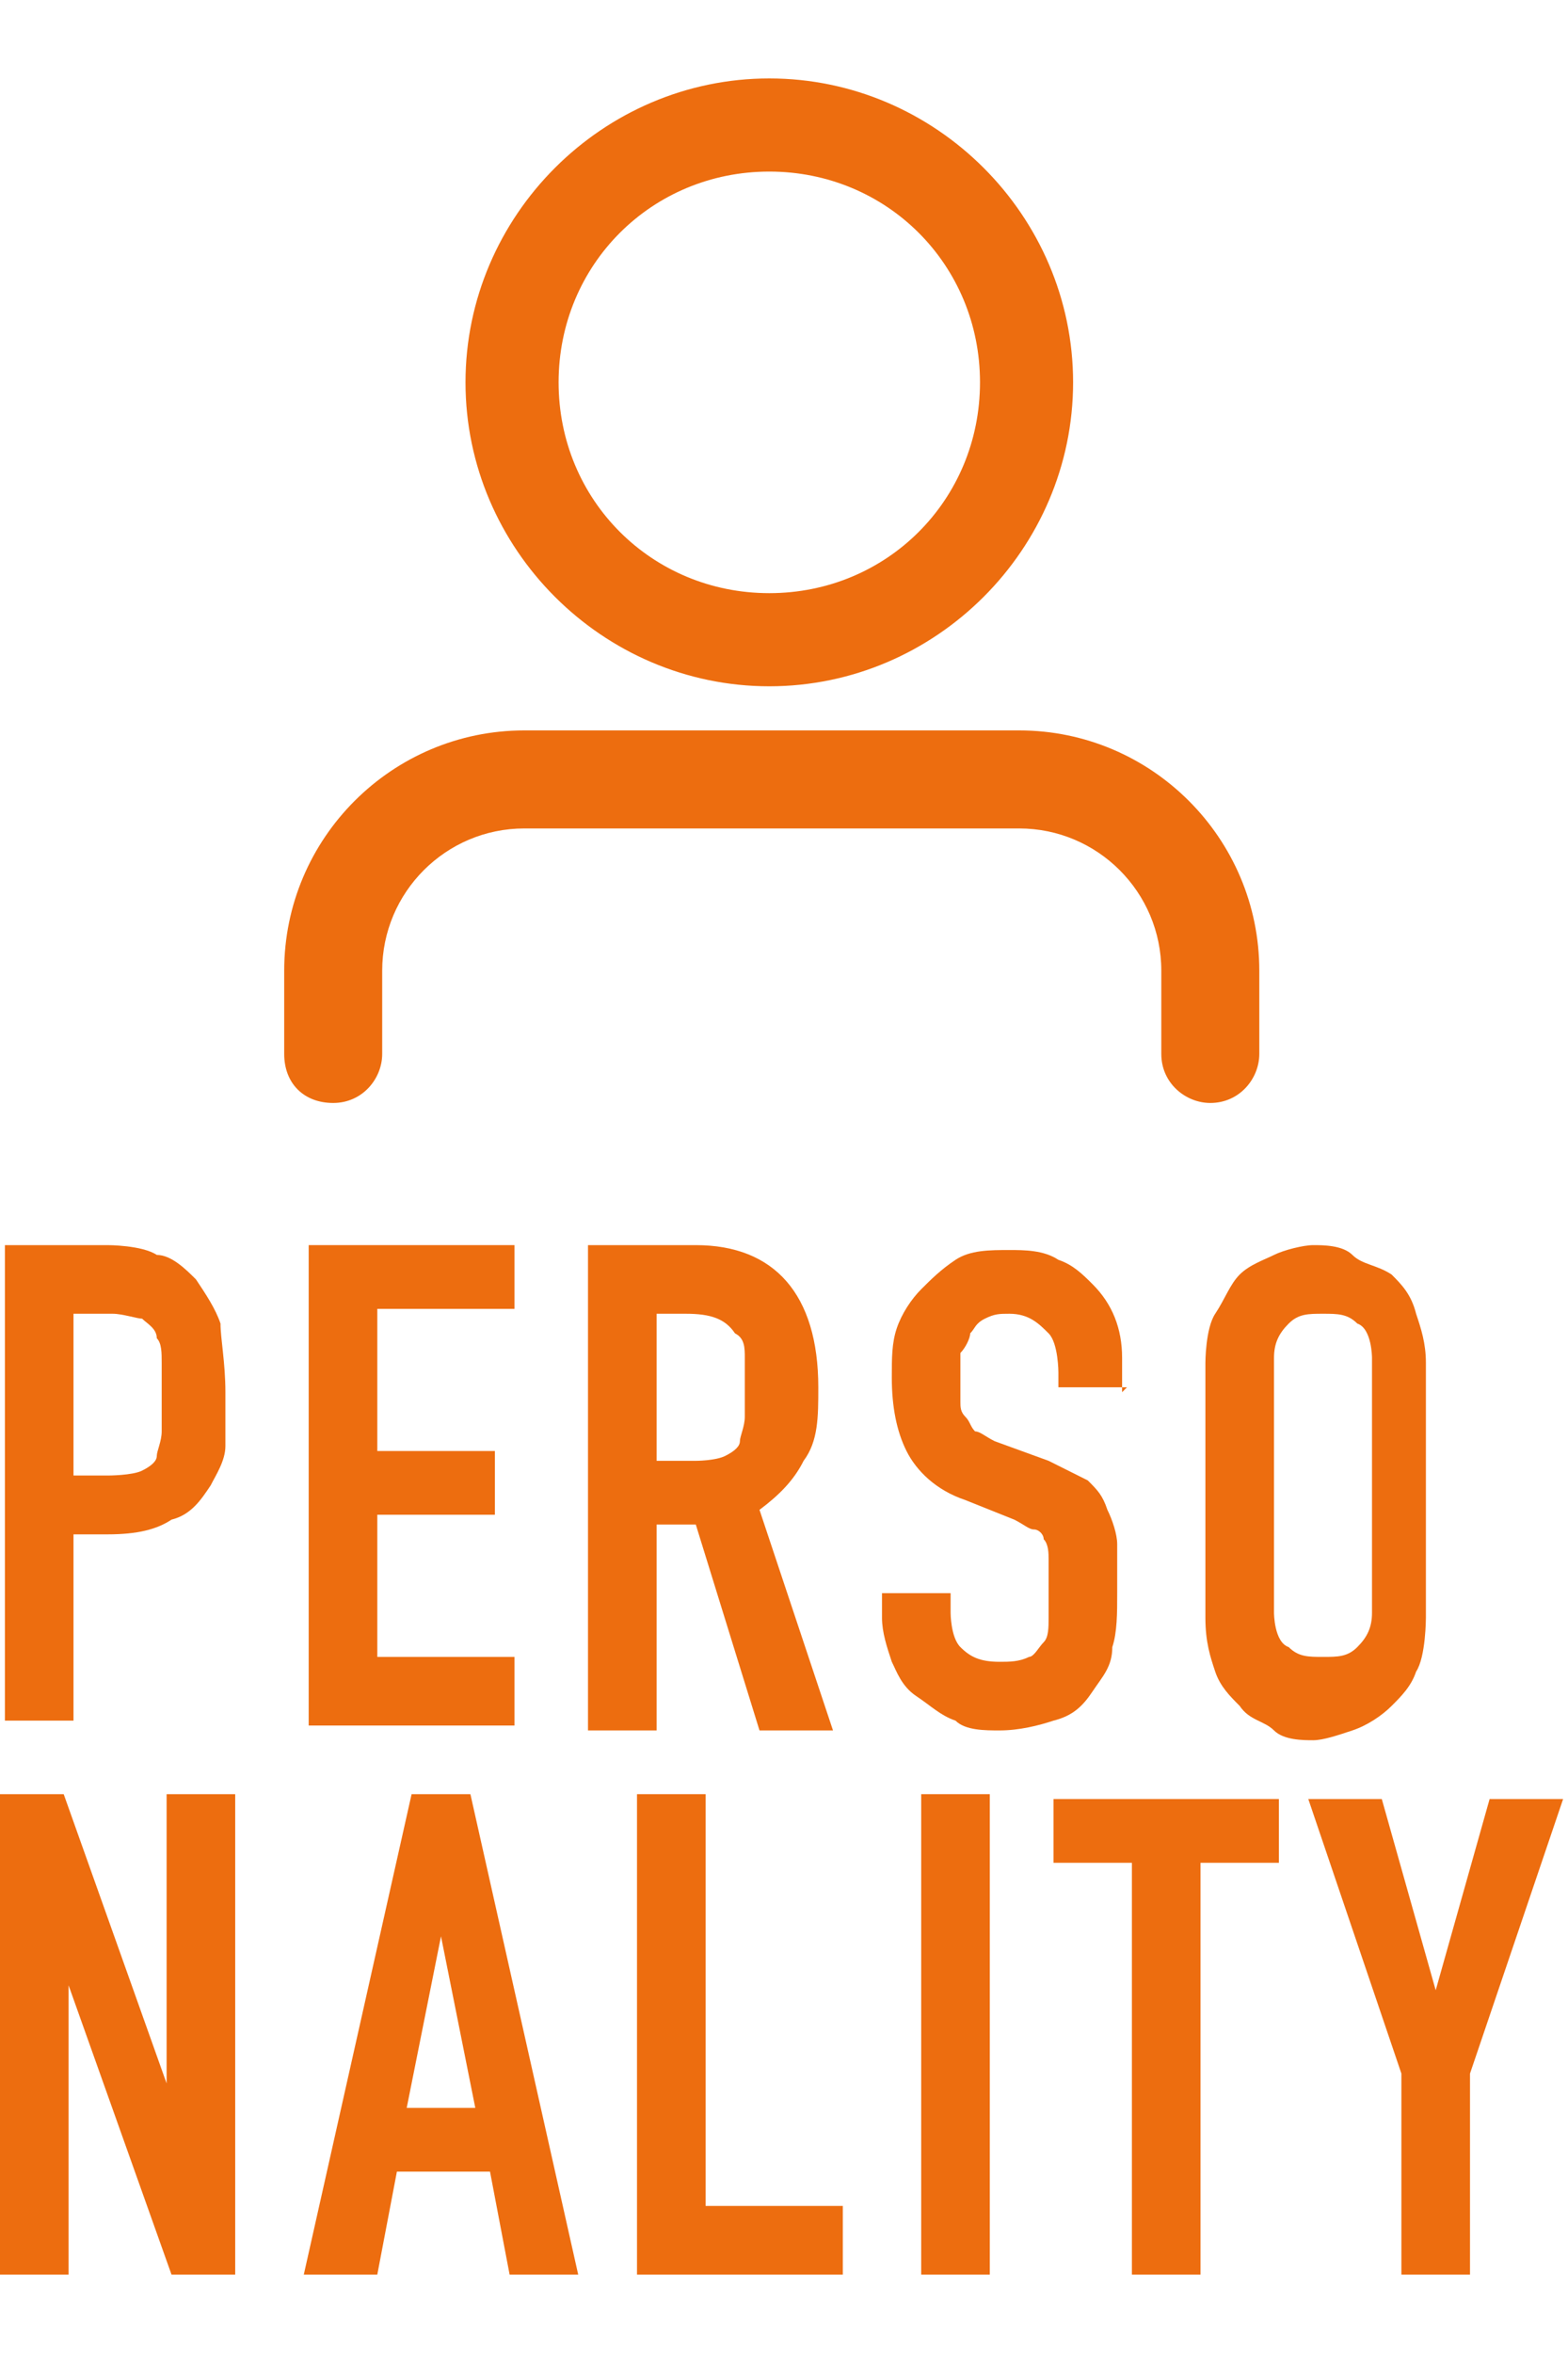
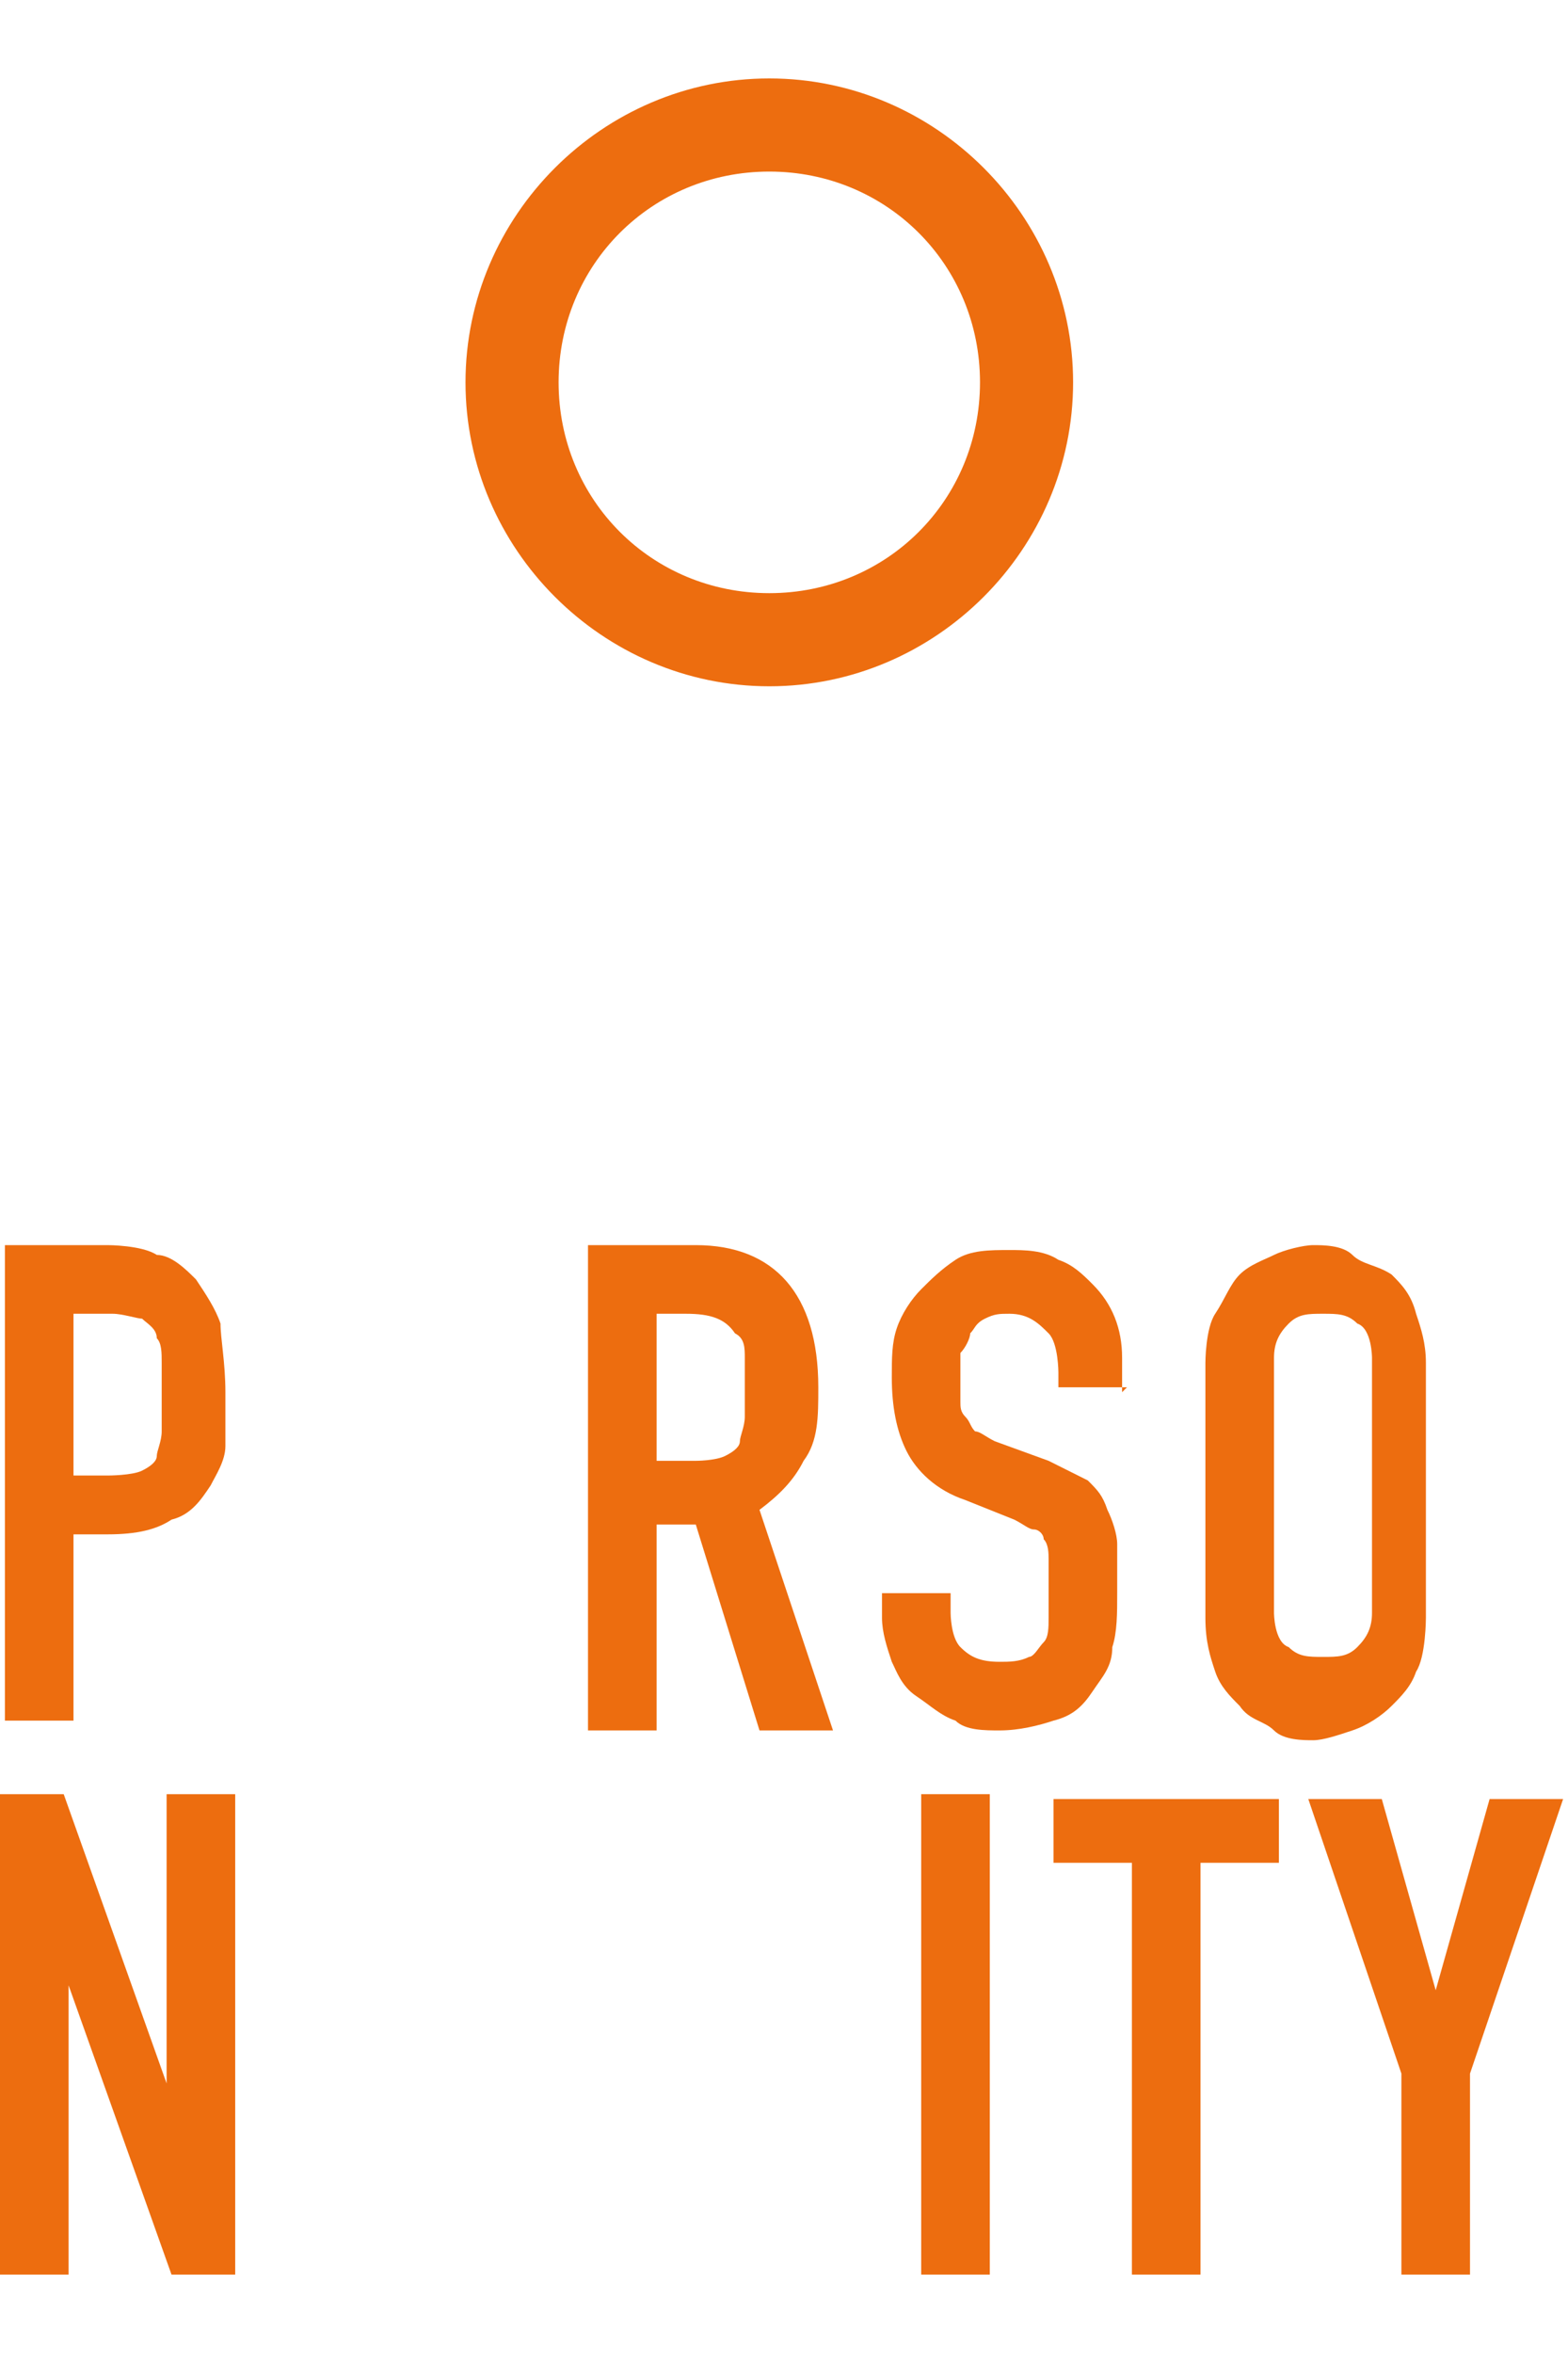
<svg xmlns="http://www.w3.org/2000/svg" id="uuid-aed0a873-d3e2-429c-8d33-df1e7826a31f" data-name="常時表示" viewBox="0 0 3.2 4.8">
  <defs>
    <style>
      .uuid-145696b9-1bd1-45e7-acdb-1d86ec74daac {
        stroke: #ed6d0f;
        stroke-miterlimit: 10;
        stroke-width: 0px;
      }

      .uuid-145696b9-1bd1-45e7-acdb-1d86ec74daac, .uuid-32b8e2de-47a3-417c-aaaf-122a5efe3a8f {
        fill: #ed6d0f;
      }

      .uuid-32b8e2de-47a3-417c-aaaf-122a5efe3a8f {
        stroke-width: 0px;
      }
    </style>
  </defs>
  <g>
    <path class="uuid-145696b9-1bd1-45e7-acdb-1d86ec74daac" d="M.01,3.52v-.98h.21s.07,0,.1.02c.03,0,.06.03.08.05.02.03.04.06.05.09,0,.03.01.08.01.14,0,.04,0,.08,0,.11,0,.03-.02.06-.03.08-.02.03-.04.06-.08.07-.03.02-.07.03-.13.03h-.07v.38H.01ZM.15,2.68v.33h.07s.05,0,.07-.01.03-.02.03-.03c0-.01.01-.03.01-.05s0-.04,0-.07c0-.02,0-.04,0-.07,0-.02,0-.04-.01-.05,0-.02-.02-.03-.03-.04-.01,0-.04-.01-.06-.01h-.07Z" />
-     <path class="uuid-145696b9-1bd1-45e7-acdb-1d86ec74daac" d="M.63,3.52v-.98h.42v.13h-.28v.29h.24v.13h-.24v.29h.28v.14h-.42Z" />
    <path class="uuid-145696b9-1bd1-45e7-acdb-1d86ec74daac" d="M1.2,3.52v-.98h.22c.16,0,.25.1.25.29,0,.06,0,.11-.03.15-.02.04-.05.07-.09.1l.15.45h-.15l-.13-.42h-.08v.42h-.14ZM1.34,2.68v.3h.08s.04,0,.06-.01.03-.02.03-.03c0-.01.01-.03.01-.05,0-.02,0-.04,0-.06s0-.05,0-.06c0-.02,0-.04-.02-.05-.02-.03-.05-.04-.1-.04h-.07Z" />
    <path class="uuid-145696b9-1bd1-45e7-acdb-1d86ec74daac" d="M2.3,2.83h-.14v-.03s0-.06-.02-.08-.04-.04-.08-.04c-.02,0-.03,0-.05.01s-.02.02-.03.03c0,.01-.01.03-.02.04,0,.02,0,.03,0,.05,0,.02,0,.04,0,.05s0,.02.01.03.01.02.02.03c.01,0,.02.01.04.02l.11.04s.06.03.08.04c.02.02.03.03.04.06.01.02.02.05.02.07,0,.03,0,.06,0,.1,0,.04,0,.08-.01.11,0,.04-.02.06-.04.09-.02.03-.04.05-.08.06-.03.01-.07.02-.11.02-.03,0-.07,0-.09-.02-.03-.01-.05-.03-.08-.05s-.04-.05-.05-.07c-.01-.03-.02-.06-.02-.09v-.05h.14v.04s0,.05.02.07c.02.02.04.03.08.03.02,0,.04,0,.06-.01.01,0,.02-.02.03-.03s.01-.03.01-.05c0-.02,0-.04,0-.06,0-.03,0-.05,0-.06s0-.03-.01-.04c0-.01-.01-.02-.02-.02-.01,0-.02-.01-.04-.02l-.1-.04c-.06-.02-.1-.06-.12-.1-.02-.04-.03-.09-.03-.15,0-.04,0-.07.01-.1.01-.03.03-.06.05-.08.02-.02.04-.04.07-.06s.07-.02.11-.02c.03,0,.07,0,.1.02.03.01.05.03.07.05.04.04.06.09.06.15v.07Z" />
    <path class="uuid-145696b9-1bd1-45e7-acdb-1d86ec74daac" d="M2.46,2.78s0-.07.02-.1.03-.06.05-.08c.02-.02.05-.03.07-.04s.06-.02.08-.02.06,0,.08.02.05.02.08.04c.02.02.04.04.05.08.01.03.02.06.02.1v.52s0,.08-.02.11c-.01.03-.03.05-.05.07-.02.02-.05.04-.08.05s-.06.02-.08.02-.06,0-.08-.02-.05-.02-.07-.05c-.02-.02-.04-.04-.05-.07s-.02-.06-.02-.11v-.52ZM2.6,3.29s0,.06.03.07c.02.02.04.02.07.02s.05,0,.07-.02c.02-.02.03-.04.03-.07v-.52s0-.06-.03-.07c-.02-.02-.04-.02-.07-.02s-.05,0-.07.02c-.02.02-.03.04-.03.07v.52Z" />
    <path class="uuid-145696b9-1bd1-45e7-acdb-1d86ec74daac" d="M0,4.64v-.98h.13l.21.59h0v-.59h.14v.98h-.13l-.21-.59h0v.59H0Z" />
-     <path class="uuid-145696b9-1bd1-45e7-acdb-1d86ec74daac" d="M.62,4.64l.22-.98h.12l.22.98h-.14l-.04-.21h-.19l-.04.21h-.14ZM.97,4.3l-.07-.35h0l-.07.35h.14Z" />
-     <path class="uuid-145696b9-1bd1-45e7-acdb-1d86ec74daac" d="M1.3,4.64v-.98h.14v.84h.28v.14h-.42Z" />
    <path class="uuid-145696b9-1bd1-45e7-acdb-1d86ec74daac" d="M1.88,4.64v-.98h.14v.98h-.14Z" />
    <path class="uuid-145696b9-1bd1-45e7-acdb-1d86ec74daac" d="M2.31,4.64v-.84h-.16v-.13h.46v.13h-.16v.84h-.14Z" />
    <path class="uuid-145696b9-1bd1-45e7-acdb-1d86ec74daac" d="M2.86,4.64v-.41l-.19-.56h.15l.11.39h0l.11-.39h.15l-.19.56v.41h-.14Z" />
  </g>
  <g>
-     <path class="uuid-32b8e2de-47a3-417c-aaaf-122a5efe3a8f" d="M2.47,2.25c-.05,0-.1-.04-.1-.1v-.17c0-.16-.13-.29-.29-.29h-1.01c-.16,0-.29.13-.29.29v.17c0,.05-.04.1-.1.1s-.1-.04-.1-.1v-.17c0-.27.22-.49.49-.49h1.01c.27,0,.49.22.49.49v.17c0,.05-.04.1-.1.1Z" />
    <path class="uuid-32b8e2de-47a3-417c-aaaf-122a5efe3a8f" d="M1.57,1.4c-.34,0-.62-.28-.62-.62S1.23.16,1.57.16s.62.28.62.62-.28.62-.62.62ZM1.57.35c-.24,0-.43.19-.43.43s.19.43.43.43.43-.19.43-.43-.19-.43-.43-.43Z" />
  </g>
</svg>